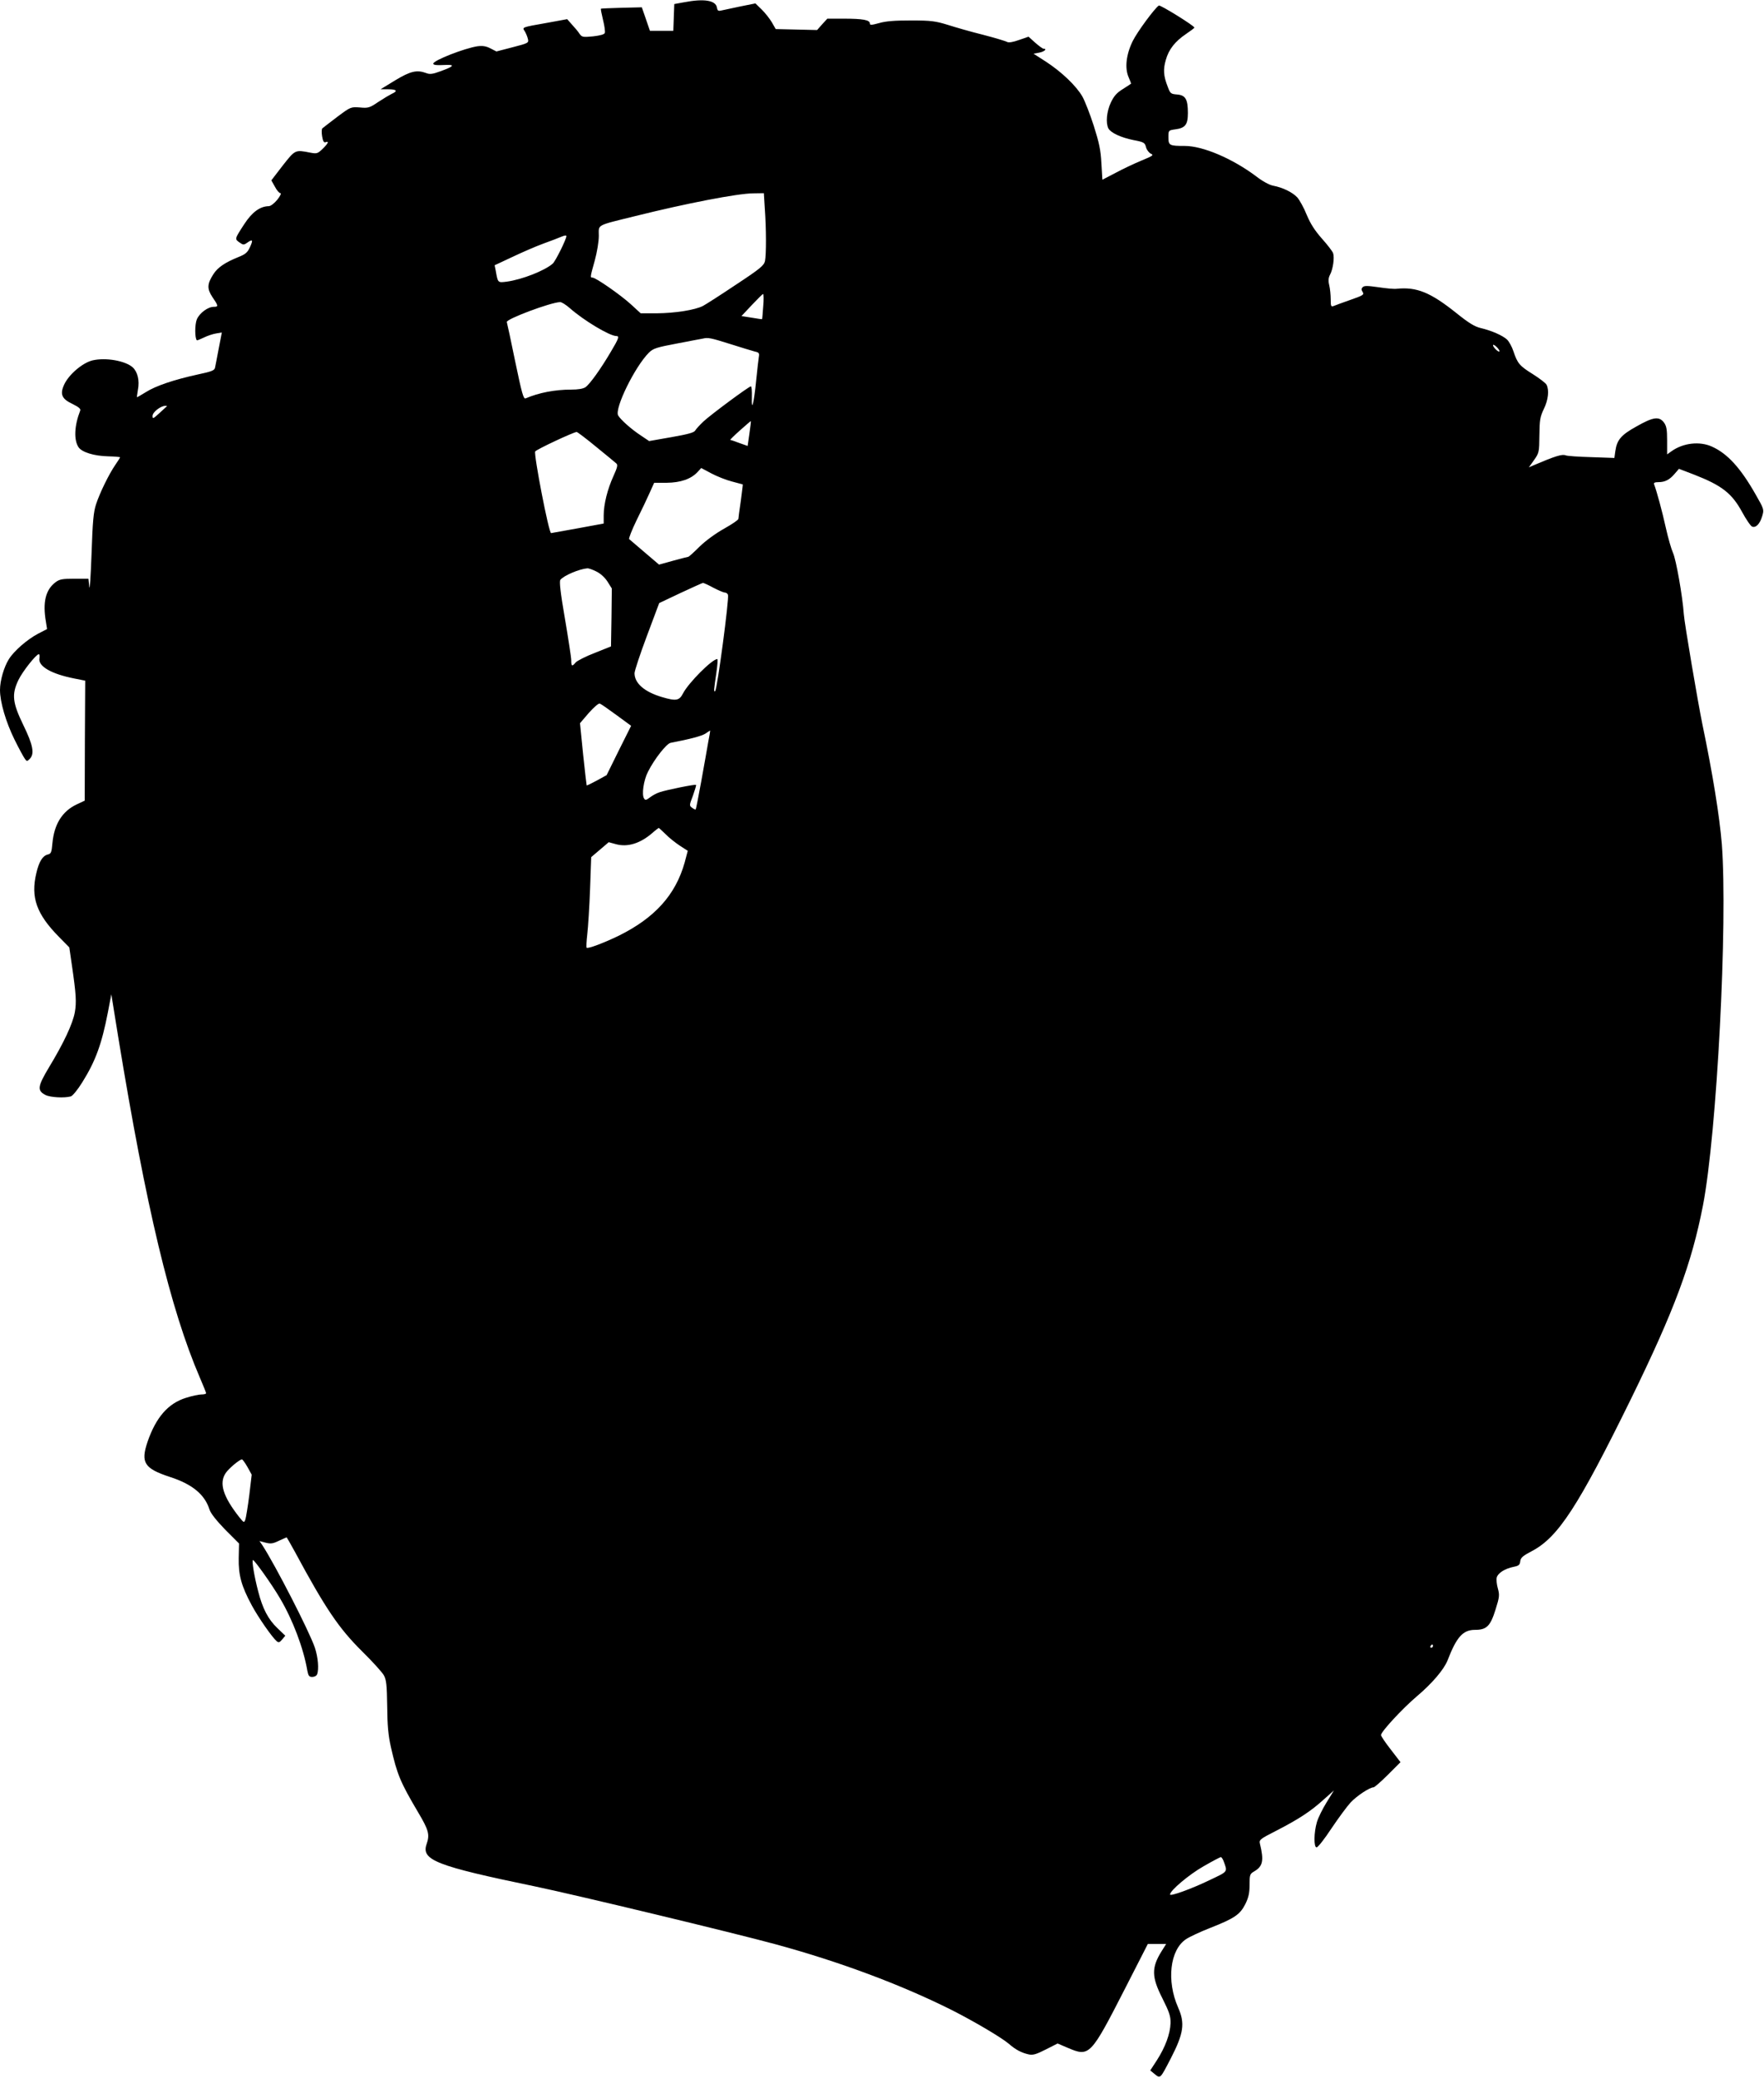
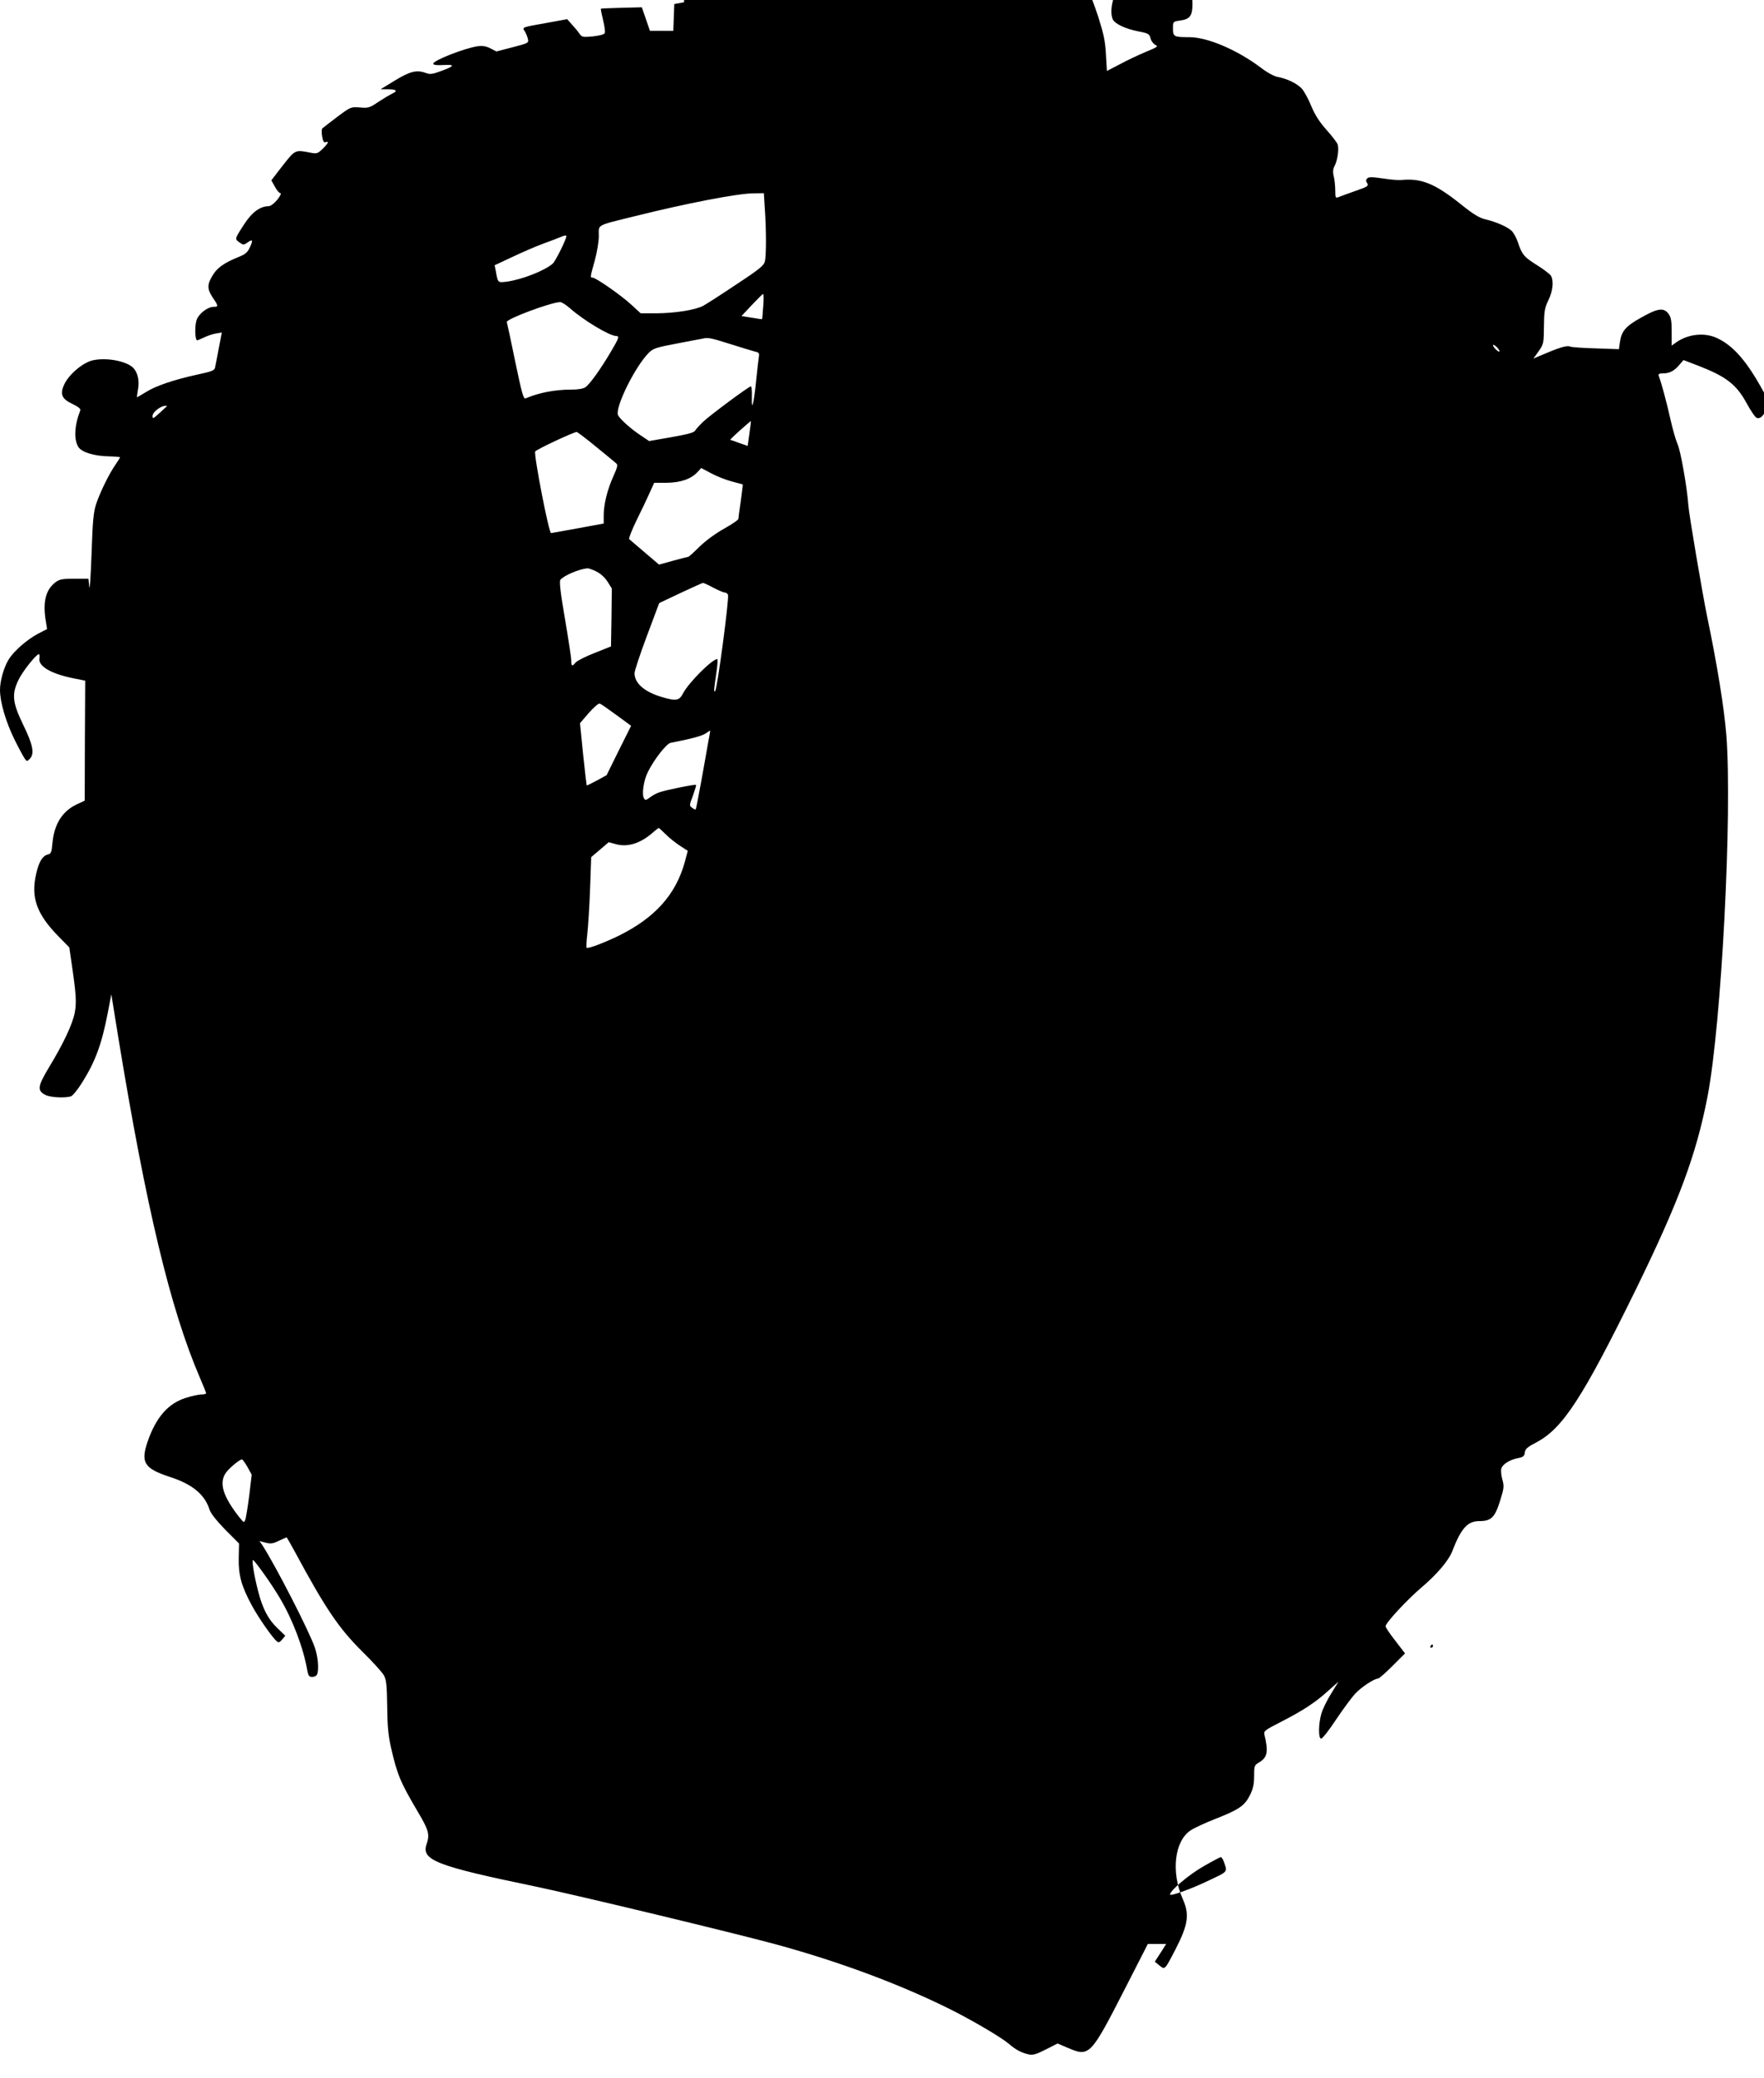
<svg xmlns="http://www.w3.org/2000/svg" version="1.0" width="1087pt" height="1280pt" viewBox="0 0 1087 1280" preserveAspectRatio="xMidYMid meet">
  <g transform="translate(0,1280) scale(0.1,-0.1)" fill="#000000" stroke="none">
-     <path d="M4215 12786 l-60 -11 -3 -82 -3 -83 -72 0 -72 0 -25 73 -25 72 -125 -3 c-68 -2 -126 -4 -127 -6 -2 -1 4 -32 13 -69 9 -36 14 -72 11 -80 -3 -9 -29 -16 -72 -21 -63 -6 -69 -5 -84 16 -8 13 -29 38 -46 56 l-30 34 -120 -22 c-164 -29 -158 -27 -141 -53 7 -12 16 -33 19 -47 6 -24 3 -26 -94 -51 l-100 -26 -37 19 c-27 14 -48 17 -80 13 -79 -12 -272 -87 -272 -107 0 -9 19 -11 80 -8 56 2 45 -10 -36 -39 -48 -18 -66 -20 -88 -11 -57 21 -97 12 -191 -45 l-90 -55 48 0 c52 0 60 -11 21 -28 -14 -7 -51 -29 -83 -50 -53 -36 -62 -39 -113 -34 -56 4 -57 4 -140 -58 -45 -35 -87 -66 -92 -71 -4 -4 -5 -26 -1 -49 5 -30 11 -40 21 -36 24 9 16 -8 -18 -41 -31 -30 -36 -31 -78 -23 -91 18 -91 18 -168 -80 l-70 -91 22 -39 c11 -22 27 -40 34 -40 7 0 -1 -17 -19 -40 -19 -23 -41 -40 -53 -40 -54 -1 -103 -37 -151 -111 -60 -92 -59 -91 -30 -112 23 -16 27 -17 47 -3 35 25 39 19 19 -25 -16 -35 -28 -45 -73 -63 -82 -33 -127 -64 -153 -105 -39 -60 -40 -90 -6 -141 37 -54 38 -60 9 -60 -37 0 -88 -38 -105 -77 -13 -32 -13 -116 0 -129 2 -2 21 6 44 17 22 11 56 22 75 25 l35 6 -19 -98 c-10 -55 -21 -108 -23 -119 -3 -17 -22 -24 -107 -42 -146 -32 -259 -70 -320 -109 -29 -18 -54 -32 -54 -31 -1 1 2 22 6 47 11 55 -2 109 -32 137 -46 41 -167 62 -248 43 -62 -15 -147 -88 -175 -150 -27 -59 -14 -88 53 -119 38 -19 51 -30 46 -41 -36 -92 -40 -180 -10 -225 21 -31 96 -54 183 -56 40 -1 73 -4 73 -6 0 -2 -13 -23 -29 -46 -40 -58 -96 -173 -119 -243 -16 -49 -21 -103 -28 -309 -5 -137 -11 -227 -14 -200 l-5 50 -87 0 c-72 0 -91 -3 -115 -21 -62 -46 -81 -124 -60 -244 l7 -45 -56 -29 c-66 -35 -147 -105 -179 -156 -31 -49 -55 -133 -55 -190 0 -75 36 -197 89 -305 27 -55 56 -108 64 -119 12 -17 14 -17 30 -1 31 31 21 85 -39 208 -67 138 -73 189 -31 277 25 53 110 160 126 160 5 0 6 -11 4 -24 -10 -50 73 -98 217 -126 l65 -13 -2 -369 -1 -370 -49 -23 c-89 -42 -139 -121 -150 -239 -5 -57 -8 -65 -29 -70 -32 -8 -54 -45 -70 -114 -36 -150 1 -253 140 -394 l63 -64 16 -110 c26 -178 29 -228 18 -290 -13 -71 -69 -190 -158 -337 -72 -120 -75 -145 -23 -172 29 -15 115 -20 156 -9 11 3 42 40 71 87 82 131 120 236 158 432 l21 110 42 -260 c173 -1057 322 -1679 503 -2100 21 -49 39 -93 39 -97 0 -5 -13 -8 -29 -8 -16 0 -59 -9 -96 -21 -109 -34 -184 -120 -236 -271 -43 -128 -20 -164 138 -216 137 -44 215 -108 244 -201 7 -23 43 -68 96 -123 l86 -86 -2 -90 c-2 -104 16 -172 81 -292 40 -74 125 -196 153 -220 12 -10 18 -8 34 11 l19 23 -48 46 c-57 54 -92 121 -119 227 -24 91 -41 193 -32 193 10 -1 117 -151 166 -235 79 -133 145 -307 169 -447 6 -31 11 -38 30 -38 13 0 27 7 30 16 12 31 6 106 -14 165 -34 100 -243 507 -323 630 l-18 26 38 -10 c32 -8 45 -6 82 12 25 11 46 21 47 21 1 0 24 -39 50 -87 189 -351 271 -472 414 -614 65 -64 126 -131 136 -150 15 -28 18 -60 20 -189 1 -119 6 -177 23 -253 38 -167 57 -214 167 -400 66 -111 73 -138 53 -196 -35 -99 57 -135 666 -261 259 -54 1224 -286 1485 -357 393 -107 769 -247 1083 -404 142 -72 308 -170 355 -210 40 -35 76 -54 120 -64 27 -6 47 0 106 30 l73 37 61 -26 c136 -58 141 -53 357 369 l138 270 57 0 56 0 -29 -46 c-62 -100 -61 -157 5 -287 44 -88 52 -112 51 -155 -2 -65 -32 -147 -84 -228 l-41 -63 28 -23 c35 -28 33 -29 98 96 80 155 89 217 46 314 -73 165 -51 356 49 422 21 14 89 46 151 70 147 58 181 81 214 146 20 41 26 68 26 119 0 62 2 67 30 83 52 31 59 66 34 169 -6 25 -1 29 103 82 136 70 211 119 290 191 l63 56 -45 -73 c-25 -40 -52 -95 -60 -122 -19 -64 -20 -156 -2 -156 8 0 49 52 91 116 43 64 96 136 118 160 38 41 118 94 142 94 6 0 46 35 89 78 l77 77 -60 78 c-33 42 -60 82 -60 89 0 21 132 163 220 238 94 79 168 166 190 222 56 145 95 188 169 188 72 0 95 23 127 126 24 76 25 89 14 129 -7 24 -10 55 -7 67 7 28 50 55 103 66 32 6 40 12 42 35 3 22 16 33 73 63 161 85 284 274 610 938 267 546 373 831 443 1191 86 447 153 1739 116 2226 -14 171 -56 432 -120 739 -27 132 -111 625 -114 676 -8 112 -48 339 -67 379 -10 22 -30 91 -44 154 -22 100 -56 225 -72 267 -4 10 4 14 27 14 40 0 69 15 100 52 l26 30 94 -36 c169 -66 232 -114 295 -230 25 -46 53 -87 62 -90 23 -9 48 17 62 65 12 40 11 43 -40 132 -93 164 -174 253 -270 296 -75 34 -176 23 -248 -28 l-28 -20 0 85 c0 70 -4 90 -20 112 -30 39 -67 33 -169 -25 -94 -52 -120 -82 -130 -151 l-6 -43 -142 5 c-77 2 -149 7 -158 11 -22 9 -66 -5 -195 -60 l-32 -14 32 45 c31 44 32 49 33 152 1 94 4 114 27 162 28 57 34 117 17 150 -5 10 -43 39 -84 65 -82 51 -95 66 -120 141 -9 28 -27 60 -39 72 -27 25 -94 55 -162 71 -38 9 -74 31 -150 92 -160 128 -245 163 -370 150 -16 -2 -67 3 -113 10 -64 9 -85 10 -95 0 -9 -9 -9 -16 0 -30 10 -16 3 -21 -75 -48 -48 -17 -95 -34 -104 -38 -16 -6 -18 -1 -18 41 0 27 -4 66 -9 87 -7 28 -5 46 5 65 18 34 28 104 19 132 -4 12 -35 52 -69 90 -44 50 -70 90 -94 147 -17 43 -44 91 -58 107 -30 32 -90 61 -148 72 -23 4 -66 27 -107 59 -146 109 -327 186 -438 186 -95 0 -101 3 -101 53 0 43 0 43 41 49 63 8 79 29 79 101 0 85 -15 110 -67 114 -38 3 -42 6 -57 47 -27 68 -29 108 -12 166 18 65 57 114 125 160 28 19 51 36 51 39 0 11 -210 141 -219 136 -25 -16 -133 -162 -161 -219 -40 -81 -50 -165 -26 -221 9 -21 16 -39 16 -41 0 -1 -23 -16 -50 -33 -39 -24 -56 -44 -75 -84 -26 -56 -32 -125 -15 -159 15 -27 76 -56 155 -72 64 -12 70 -16 77 -44 4 -16 18 -34 30 -40 19 -8 13 -13 -58 -42 -43 -18 -116 -52 -160 -76 l-81 -42 -6 101 c-4 81 -14 127 -47 231 -23 72 -55 153 -70 180 -38 66 -127 151 -223 214 l-78 50 36 7 c31 6 50 24 25 24 -5 0 -28 17 -51 37 l-41 37 -58 -20 c-39 -14 -64 -18 -75 -12 -8 5 -75 25 -148 44 -73 18 -170 46 -217 61 -75 23 -102 27 -225 27 -101 0 -156 -4 -197 -16 -48 -13 -58 -14 -58 -2 0 21 -44 29 -159 29 l-103 0 -32 -35 -31 -35 -127 3 -128 3 -24 42 c-14 23 -42 59 -63 79 l-38 37 -95 -19 c-52 -11 -105 -22 -117 -25 -17 -4 -22 0 -25 17 -6 46 -79 58 -203 34z m498 -1273 c9 -124 9 -281 1 -321 -6 -27 -29 -47 -178 -145 -94 -63 -186 -122 -205 -132 -50 -25 -171 -44 -284 -45 l-99 0 -61 56 c-65 59 -216 164 -236 164 -15 0 -15 1 14 105 14 51 25 117 25 152 0 72 -22 61 225 122 313 78 628 139 726 140 l66 1 6 -97z m-1223 -168 c0 -19 -67 -154 -84 -169 -49 -43 -188 -98 -283 -111 -56 -7 -55 -8 -68 66 l-7 35 109 51 c59 28 146 66 193 83 47 17 94 35 105 40 24 10 35 12 35 5z m1213 -432 c-3 -43 -6 -79 -7 -79 -1 -1 -29 3 -64 9 l-63 10 63 67 c35 37 66 68 70 69 4 0 5 -34 1 -76z m-1192 -11 c86 -76 246 -172 287 -172 20 0 15 -15 -34 -97 -61 -104 -129 -199 -156 -218 -15 -10 -45 -15 -88 -15 -101 0 -199 -19 -281 -54 -13 -6 -23 29 -64 226 -26 128 -50 238 -52 244 -6 18 269 121 328 123 9 1 36 -16 60 -37z m988 -221 c69 -22 139 -43 154 -47 24 -5 27 -10 23 -33 -2 -14 -10 -78 -16 -141 -14 -144 -30 -206 -27 -107 1 37 -1 67 -6 67 -12 0 -247 -174 -293 -217 -22 -21 -45 -46 -50 -55 -7 -13 -45 -23 -147 -41 l-137 -24 -52 35 c-58 38 -124 97 -139 123 -23 43 103 300 190 387 27 26 46 32 173 56 79 15 150 29 158 30 33 8 48 5 169 -33z m4741 -44 c0 -6 -9 -2 -20 8 -11 10 -20 23 -20 28 0 6 9 2 20 -8 11 -10 20 -23 20 -28z m-8211 -339 c-2 -2 -23 -21 -47 -43 -38 -35 -42 -37 -42 -17 0 23 50 62 79 62 8 0 12 -1 10 -2z m3589 -169 l-11 -76 -51 18 c-28 11 -53 19 -56 19 -3 0 24 27 60 59 36 32 66 58 67 57 1 -1 -3 -36 -9 -77z m-945 -81 c62 -50 118 -97 125 -103 10 -9 6 -25 -18 -78 -37 -81 -60 -174 -60 -242 l0 -50 -157 -29 c-87 -16 -162 -29 -167 -30 -14 -2 -108 486 -98 503 7 12 231 117 255 120 4 1 58 -40 120 -91z m837 -214 c36 -10 66 -18 67 -18 1 -1 -5 -46 -12 -101 -8 -55 -15 -105 -15 -111 0 -7 -39 -33 -87 -60 -52 -29 -114 -74 -152 -111 -35 -35 -66 -63 -70 -63 -3 0 -45 -11 -93 -24 l-87 -24 -88 75 c-48 41 -91 78 -96 82 -4 4 17 57 46 117 30 60 66 136 81 170 l27 60 77 0 c86 1 150 23 190 66 l23 25 62 -33 c34 -18 91 -41 127 -50z m-836 -554 c25 -12 52 -36 69 -62 l27 -43 -2 -178 -3 -179 -100 -40 c-55 -21 -107 -48 -117 -58 -23 -28 -28 -25 -28 13 0 17 -18 133 -39 257 -28 161 -35 229 -28 238 21 27 117 67 166 71 8 1 33 -8 55 -19z m721 -100 c31 -16 63 -30 71 -30 8 0 17 -6 20 -14 8 -22 -66 -580 -79 -593 -10 -9 -8 9 7 110 7 48 10 87 6 87 -32 0 -177 -146 -211 -211 -23 -45 -42 -49 -130 -23 -108 32 -169 85 -169 147 0 14 34 117 76 229 l76 203 131 62 c73 34 135 62 138 62 4 1 33 -12 64 -29z m-596 -785 l90 -66 -76 -152 -75 -152 -60 -33 c-33 -18 -62 -32 -63 -30 -1 2 -11 89 -22 193 l-19 190 54 63 c32 36 61 61 68 58 8 -3 54 -35 103 -71z m565 -167 c-7 -40 -26 -149 -43 -242 -17 -93 -32 -170 -34 -172 -2 -2 -12 2 -22 10 -18 13 -18 15 5 75 12 34 21 63 19 66 -5 5 -179 -30 -224 -45 -19 -6 -46 -21 -60 -32 -22 -17 -29 -19 -36 -7 -16 23 -3 113 24 165 39 78 114 173 139 178 120 23 192 42 215 57 15 11 29 19 29 19 1 0 -4 -33 -12 -72z m-262 -567 c21 -22 61 -53 88 -71 l48 -31 -19 -72 c-56 -199 -183 -340 -404 -450 -90 -44 -193 -83 -200 -75 -3 2 -1 40 4 84 5 43 13 168 17 276 l7 198 54 46 54 46 44 -12 c72 -20 150 4 225 69 19 17 37 30 39 31 2 0 21 -18 43 -39z m-2577 -3898 l26 -47 -15 -127 c-9 -70 -20 -137 -24 -149 -8 -22 -9 -21 -39 16 -98 125 -124 207 -83 269 19 29 86 85 101 85 4 0 19 -21 34 -47z m7305 -1103 c0 -5 -5 -10 -11 -10 -5 0 -7 5 -4 10 3 6 8 10 11 10 2 0 4 -4 4 -10z m-1291 -1322 c26 -71 31 -64 -82 -118 -118 -57 -247 -103 -247 -90 0 24 117 123 207 174 54 31 101 56 106 56 4 0 11 -10 16 -22z" />
+     <path d="M4215 12786 l-60 -11 -3 -82 -3 -83 -72 0 -72 0 -25 73 -25 72 -125 -3 c-68 -2 -126 -4 -127 -6 -2 -1 4 -32 13 -69 9 -36 14 -72 11 -80 -3 -9 -29 -16 -72 -21 -63 -6 -69 -5 -84 16 -8 13 -29 38 -46 56 l-30 34 -120 -22 c-164 -29 -158 -27 -141 -53 7 -12 16 -33 19 -47 6 -24 3 -26 -94 -51 l-100 -26 -37 19 c-27 14 -48 17 -80 13 -79 -12 -272 -87 -272 -107 0 -9 19 -11 80 -8 56 2 45 -10 -36 -39 -48 -18 -66 -20 -88 -11 -57 21 -97 12 -191 -45 l-90 -55 48 0 c52 0 60 -11 21 -28 -14 -7 -51 -29 -83 -50 -53 -36 -62 -39 -113 -34 -56 4 -57 4 -140 -58 -45 -35 -87 -66 -92 -71 -4 -4 -5 -26 -1 -49 5 -30 11 -40 21 -36 24 9 16 -8 -18 -41 -31 -30 -36 -31 -78 -23 -91 18 -91 18 -168 -80 l-70 -91 22 -39 c11 -22 27 -40 34 -40 7 0 -1 -17 -19 -40 -19 -23 -41 -40 -53 -40 -54 -1 -103 -37 -151 -111 -60 -92 -59 -91 -30 -112 23 -16 27 -17 47 -3 35 25 39 19 19 -25 -16 -35 -28 -45 -73 -63 -82 -33 -127 -64 -153 -105 -39 -60 -40 -90 -6 -141 37 -54 38 -60 9 -60 -37 0 -88 -38 -105 -77 -13 -32 -13 -116 0 -129 2 -2 21 6 44 17 22 11 56 22 75 25 l35 6 -19 -98 c-10 -55 -21 -108 -23 -119 -3 -17 -22 -24 -107 -42 -146 -32 -259 -70 -320 -109 -29 -18 -54 -32 -54 -31 -1 1 2 22 6 47 11 55 -2 109 -32 137 -46 41 -167 62 -248 43 -62 -15 -147 -88 -175 -150 -27 -59 -14 -88 53 -119 38 -19 51 -30 46 -41 -36 -92 -40 -180 -10 -225 21 -31 96 -54 183 -56 40 -1 73 -4 73 -6 0 -2 -13 -23 -29 -46 -40 -58 -96 -173 -119 -243 -16 -49 -21 -103 -28 -309 -5 -137 -11 -227 -14 -200 l-5 50 -87 0 c-72 0 -91 -3 -115 -21 -62 -46 -81 -124 -60 -244 l7 -45 -56 -29 c-66 -35 -147 -105 -179 -156 -31 -49 -55 -133 -55 -190 0 -75 36 -197 89 -305 27 -55 56 -108 64 -119 12 -17 14 -17 30 -1 31 31 21 85 -39 208 -67 138 -73 189 -31 277 25 53 110 160 126 160 5 0 6 -11 4 -24 -10 -50 73 -98 217 -126 l65 -13 -2 -369 -1 -370 -49 -23 c-89 -42 -139 -121 -150 -239 -5 -57 -8 -65 -29 -70 -32 -8 -54 -45 -70 -114 -36 -150 1 -253 140 -394 l63 -64 16 -110 c26 -178 29 -228 18 -290 -13 -71 -69 -190 -158 -337 -72 -120 -75 -145 -23 -172 29 -15 115 -20 156 -9 11 3 42 40 71 87 82 131 120 236 158 432 l21 110 42 -260 c173 -1057 322 -1679 503 -2100 21 -49 39 -93 39 -97 0 -5 -13 -8 -29 -8 -16 0 -59 -9 -96 -21 -109 -34 -184 -120 -236 -271 -43 -128 -20 -164 138 -216 137 -44 215 -108 244 -201 7 -23 43 -68 96 -123 l86 -86 -2 -90 c-2 -104 16 -172 81 -292 40 -74 125 -196 153 -220 12 -10 18 -8 34 11 l19 23 -48 46 c-57 54 -92 121 -119 227 -24 91 -41 193 -32 193 10 -1 117 -151 166 -235 79 -133 145 -307 169 -447 6 -31 11 -38 30 -38 13 0 27 7 30 16 12 31 6 106 -14 165 -34 100 -243 507 -323 630 l-18 26 38 -10 c32 -8 45 -6 82 12 25 11 46 21 47 21 1 0 24 -39 50 -87 189 -351 271 -472 414 -614 65 -64 126 -131 136 -150 15 -28 18 -60 20 -189 1 -119 6 -177 23 -253 38 -167 57 -214 167 -400 66 -111 73 -138 53 -196 -35 -99 57 -135 666 -261 259 -54 1224 -286 1485 -357 393 -107 769 -247 1083 -404 142 -72 308 -170 355 -210 40 -35 76 -54 120 -64 27 -6 47 0 106 30 l73 37 61 -26 c136 -58 141 -53 357 369 l138 270 57 0 56 0 -29 -46 l-41 -63 28 -23 c35 -28 33 -29 98 96 80 155 89 217 46 314 -73 165 -51 356 49 422 21 14 89 46 151 70 147 58 181 81 214 146 20 41 26 68 26 119 0 62 2 67 30 83 52 31 59 66 34 169 -6 25 -1 29 103 82 136 70 211 119 290 191 l63 56 -45 -73 c-25 -40 -52 -95 -60 -122 -19 -64 -20 -156 -2 -156 8 0 49 52 91 116 43 64 96 136 118 160 38 41 118 94 142 94 6 0 46 35 89 78 l77 77 -60 78 c-33 42 -60 82 -60 89 0 21 132 163 220 238 94 79 168 166 190 222 56 145 95 188 169 188 72 0 95 23 127 126 24 76 25 89 14 129 -7 24 -10 55 -7 67 7 28 50 55 103 66 32 6 40 12 42 35 3 22 16 33 73 63 161 85 284 274 610 938 267 546 373 831 443 1191 86 447 153 1739 116 2226 -14 171 -56 432 -120 739 -27 132 -111 625 -114 676 -8 112 -48 339 -67 379 -10 22 -30 91 -44 154 -22 100 -56 225 -72 267 -4 10 4 14 27 14 40 0 69 15 100 52 l26 30 94 -36 c169 -66 232 -114 295 -230 25 -46 53 -87 62 -90 23 -9 48 17 62 65 12 40 11 43 -40 132 -93 164 -174 253 -270 296 -75 34 -176 23 -248 -28 l-28 -20 0 85 c0 70 -4 90 -20 112 -30 39 -67 33 -169 -25 -94 -52 -120 -82 -130 -151 l-6 -43 -142 5 c-77 2 -149 7 -158 11 -22 9 -66 -5 -195 -60 l-32 -14 32 45 c31 44 32 49 33 152 1 94 4 114 27 162 28 57 34 117 17 150 -5 10 -43 39 -84 65 -82 51 -95 66 -120 141 -9 28 -27 60 -39 72 -27 25 -94 55 -162 71 -38 9 -74 31 -150 92 -160 128 -245 163 -370 150 -16 -2 -67 3 -113 10 -64 9 -85 10 -95 0 -9 -9 -9 -16 0 -30 10 -16 3 -21 -75 -48 -48 -17 -95 -34 -104 -38 -16 -6 -18 -1 -18 41 0 27 -4 66 -9 87 -7 28 -5 46 5 65 18 34 28 104 19 132 -4 12 -35 52 -69 90 -44 50 -70 90 -94 147 -17 43 -44 91 -58 107 -30 32 -90 61 -148 72 -23 4 -66 27 -107 59 -146 109 -327 186 -438 186 -95 0 -101 3 -101 53 0 43 0 43 41 49 63 8 79 29 79 101 0 85 -15 110 -67 114 -38 3 -42 6 -57 47 -27 68 -29 108 -12 166 18 65 57 114 125 160 28 19 51 36 51 39 0 11 -210 141 -219 136 -25 -16 -133 -162 -161 -219 -40 -81 -50 -165 -26 -221 9 -21 16 -39 16 -41 0 -1 -23 -16 -50 -33 -39 -24 -56 -44 -75 -84 -26 -56 -32 -125 -15 -159 15 -27 76 -56 155 -72 64 -12 70 -16 77 -44 4 -16 18 -34 30 -40 19 -8 13 -13 -58 -42 -43 -18 -116 -52 -160 -76 l-81 -42 -6 101 c-4 81 -14 127 -47 231 -23 72 -55 153 -70 180 -38 66 -127 151 -223 214 l-78 50 36 7 c31 6 50 24 25 24 -5 0 -28 17 -51 37 l-41 37 -58 -20 c-39 -14 -64 -18 -75 -12 -8 5 -75 25 -148 44 -73 18 -170 46 -217 61 -75 23 -102 27 -225 27 -101 0 -156 -4 -197 -16 -48 -13 -58 -14 -58 -2 0 21 -44 29 -159 29 l-103 0 -32 -35 -31 -35 -127 3 -128 3 -24 42 c-14 23 -42 59 -63 79 l-38 37 -95 -19 c-52 -11 -105 -22 -117 -25 -17 -4 -22 0 -25 17 -6 46 -79 58 -203 34z m498 -1273 c9 -124 9 -281 1 -321 -6 -27 -29 -47 -178 -145 -94 -63 -186 -122 -205 -132 -50 -25 -171 -44 -284 -45 l-99 0 -61 56 c-65 59 -216 164 -236 164 -15 0 -15 1 14 105 14 51 25 117 25 152 0 72 -22 61 225 122 313 78 628 139 726 140 l66 1 6 -97z m-1223 -168 c0 -19 -67 -154 -84 -169 -49 -43 -188 -98 -283 -111 -56 -7 -55 -8 -68 66 l-7 35 109 51 c59 28 146 66 193 83 47 17 94 35 105 40 24 10 35 12 35 5z m1213 -432 c-3 -43 -6 -79 -7 -79 -1 -1 -29 3 -64 9 l-63 10 63 67 c35 37 66 68 70 69 4 0 5 -34 1 -76z m-1192 -11 c86 -76 246 -172 287 -172 20 0 15 -15 -34 -97 -61 -104 -129 -199 -156 -218 -15 -10 -45 -15 -88 -15 -101 0 -199 -19 -281 -54 -13 -6 -23 29 -64 226 -26 128 -50 238 -52 244 -6 18 269 121 328 123 9 1 36 -16 60 -37z m988 -221 c69 -22 139 -43 154 -47 24 -5 27 -10 23 -33 -2 -14 -10 -78 -16 -141 -14 -144 -30 -206 -27 -107 1 37 -1 67 -6 67 -12 0 -247 -174 -293 -217 -22 -21 -45 -46 -50 -55 -7 -13 -45 -23 -147 -41 l-137 -24 -52 35 c-58 38 -124 97 -139 123 -23 43 103 300 190 387 27 26 46 32 173 56 79 15 150 29 158 30 33 8 48 5 169 -33z m4741 -44 c0 -6 -9 -2 -20 8 -11 10 -20 23 -20 28 0 6 9 2 20 -8 11 -10 20 -23 20 -28z m-8211 -339 c-2 -2 -23 -21 -47 -43 -38 -35 -42 -37 -42 -17 0 23 50 62 79 62 8 0 12 -1 10 -2z m3589 -169 l-11 -76 -51 18 c-28 11 -53 19 -56 19 -3 0 24 27 60 59 36 32 66 58 67 57 1 -1 -3 -36 -9 -77z m-945 -81 c62 -50 118 -97 125 -103 10 -9 6 -25 -18 -78 -37 -81 -60 -174 -60 -242 l0 -50 -157 -29 c-87 -16 -162 -29 -167 -30 -14 -2 -108 486 -98 503 7 12 231 117 255 120 4 1 58 -40 120 -91z m837 -214 c36 -10 66 -18 67 -18 1 -1 -5 -46 -12 -101 -8 -55 -15 -105 -15 -111 0 -7 -39 -33 -87 -60 -52 -29 -114 -74 -152 -111 -35 -35 -66 -63 -70 -63 -3 0 -45 -11 -93 -24 l-87 -24 -88 75 c-48 41 -91 78 -96 82 -4 4 17 57 46 117 30 60 66 136 81 170 l27 60 77 0 c86 1 150 23 190 66 l23 25 62 -33 c34 -18 91 -41 127 -50z m-836 -554 c25 -12 52 -36 69 -62 l27 -43 -2 -178 -3 -179 -100 -40 c-55 -21 -107 -48 -117 -58 -23 -28 -28 -25 -28 13 0 17 -18 133 -39 257 -28 161 -35 229 -28 238 21 27 117 67 166 71 8 1 33 -8 55 -19z m721 -100 c31 -16 63 -30 71 -30 8 0 17 -6 20 -14 8 -22 -66 -580 -79 -593 -10 -9 -8 9 7 110 7 48 10 87 6 87 -32 0 -177 -146 -211 -211 -23 -45 -42 -49 -130 -23 -108 32 -169 85 -169 147 0 14 34 117 76 229 l76 203 131 62 c73 34 135 62 138 62 4 1 33 -12 64 -29z m-596 -785 l90 -66 -76 -152 -75 -152 -60 -33 c-33 -18 -62 -32 -63 -30 -1 2 -11 89 -22 193 l-19 190 54 63 c32 36 61 61 68 58 8 -3 54 -35 103 -71z m565 -167 c-7 -40 -26 -149 -43 -242 -17 -93 -32 -170 -34 -172 -2 -2 -12 2 -22 10 -18 13 -18 15 5 75 12 34 21 63 19 66 -5 5 -179 -30 -224 -45 -19 -6 -46 -21 -60 -32 -22 -17 -29 -19 -36 -7 -16 23 -3 113 24 165 39 78 114 173 139 178 120 23 192 42 215 57 15 11 29 19 29 19 1 0 -4 -33 -12 -72z m-262 -567 c21 -22 61 -53 88 -71 l48 -31 -19 -72 c-56 -199 -183 -340 -404 -450 -90 -44 -193 -83 -200 -75 -3 2 -1 40 4 84 5 43 13 168 17 276 l7 198 54 46 54 46 44 -12 c72 -20 150 4 225 69 19 17 37 30 39 31 2 0 21 -18 43 -39z m-2577 -3898 l26 -47 -15 -127 c-9 -70 -20 -137 -24 -149 -8 -22 -9 -21 -39 16 -98 125 -124 207 -83 269 19 29 86 85 101 85 4 0 19 -21 34 -47z m7305 -1103 c0 -5 -5 -10 -11 -10 -5 0 -7 5 -4 10 3 6 8 10 11 10 2 0 4 -4 4 -10z m-1291 -1322 c26 -71 31 -64 -82 -118 -118 -57 -247 -103 -247 -90 0 24 117 123 207 174 54 31 101 56 106 56 4 0 11 -10 16 -22z" />
  </g>
</svg>